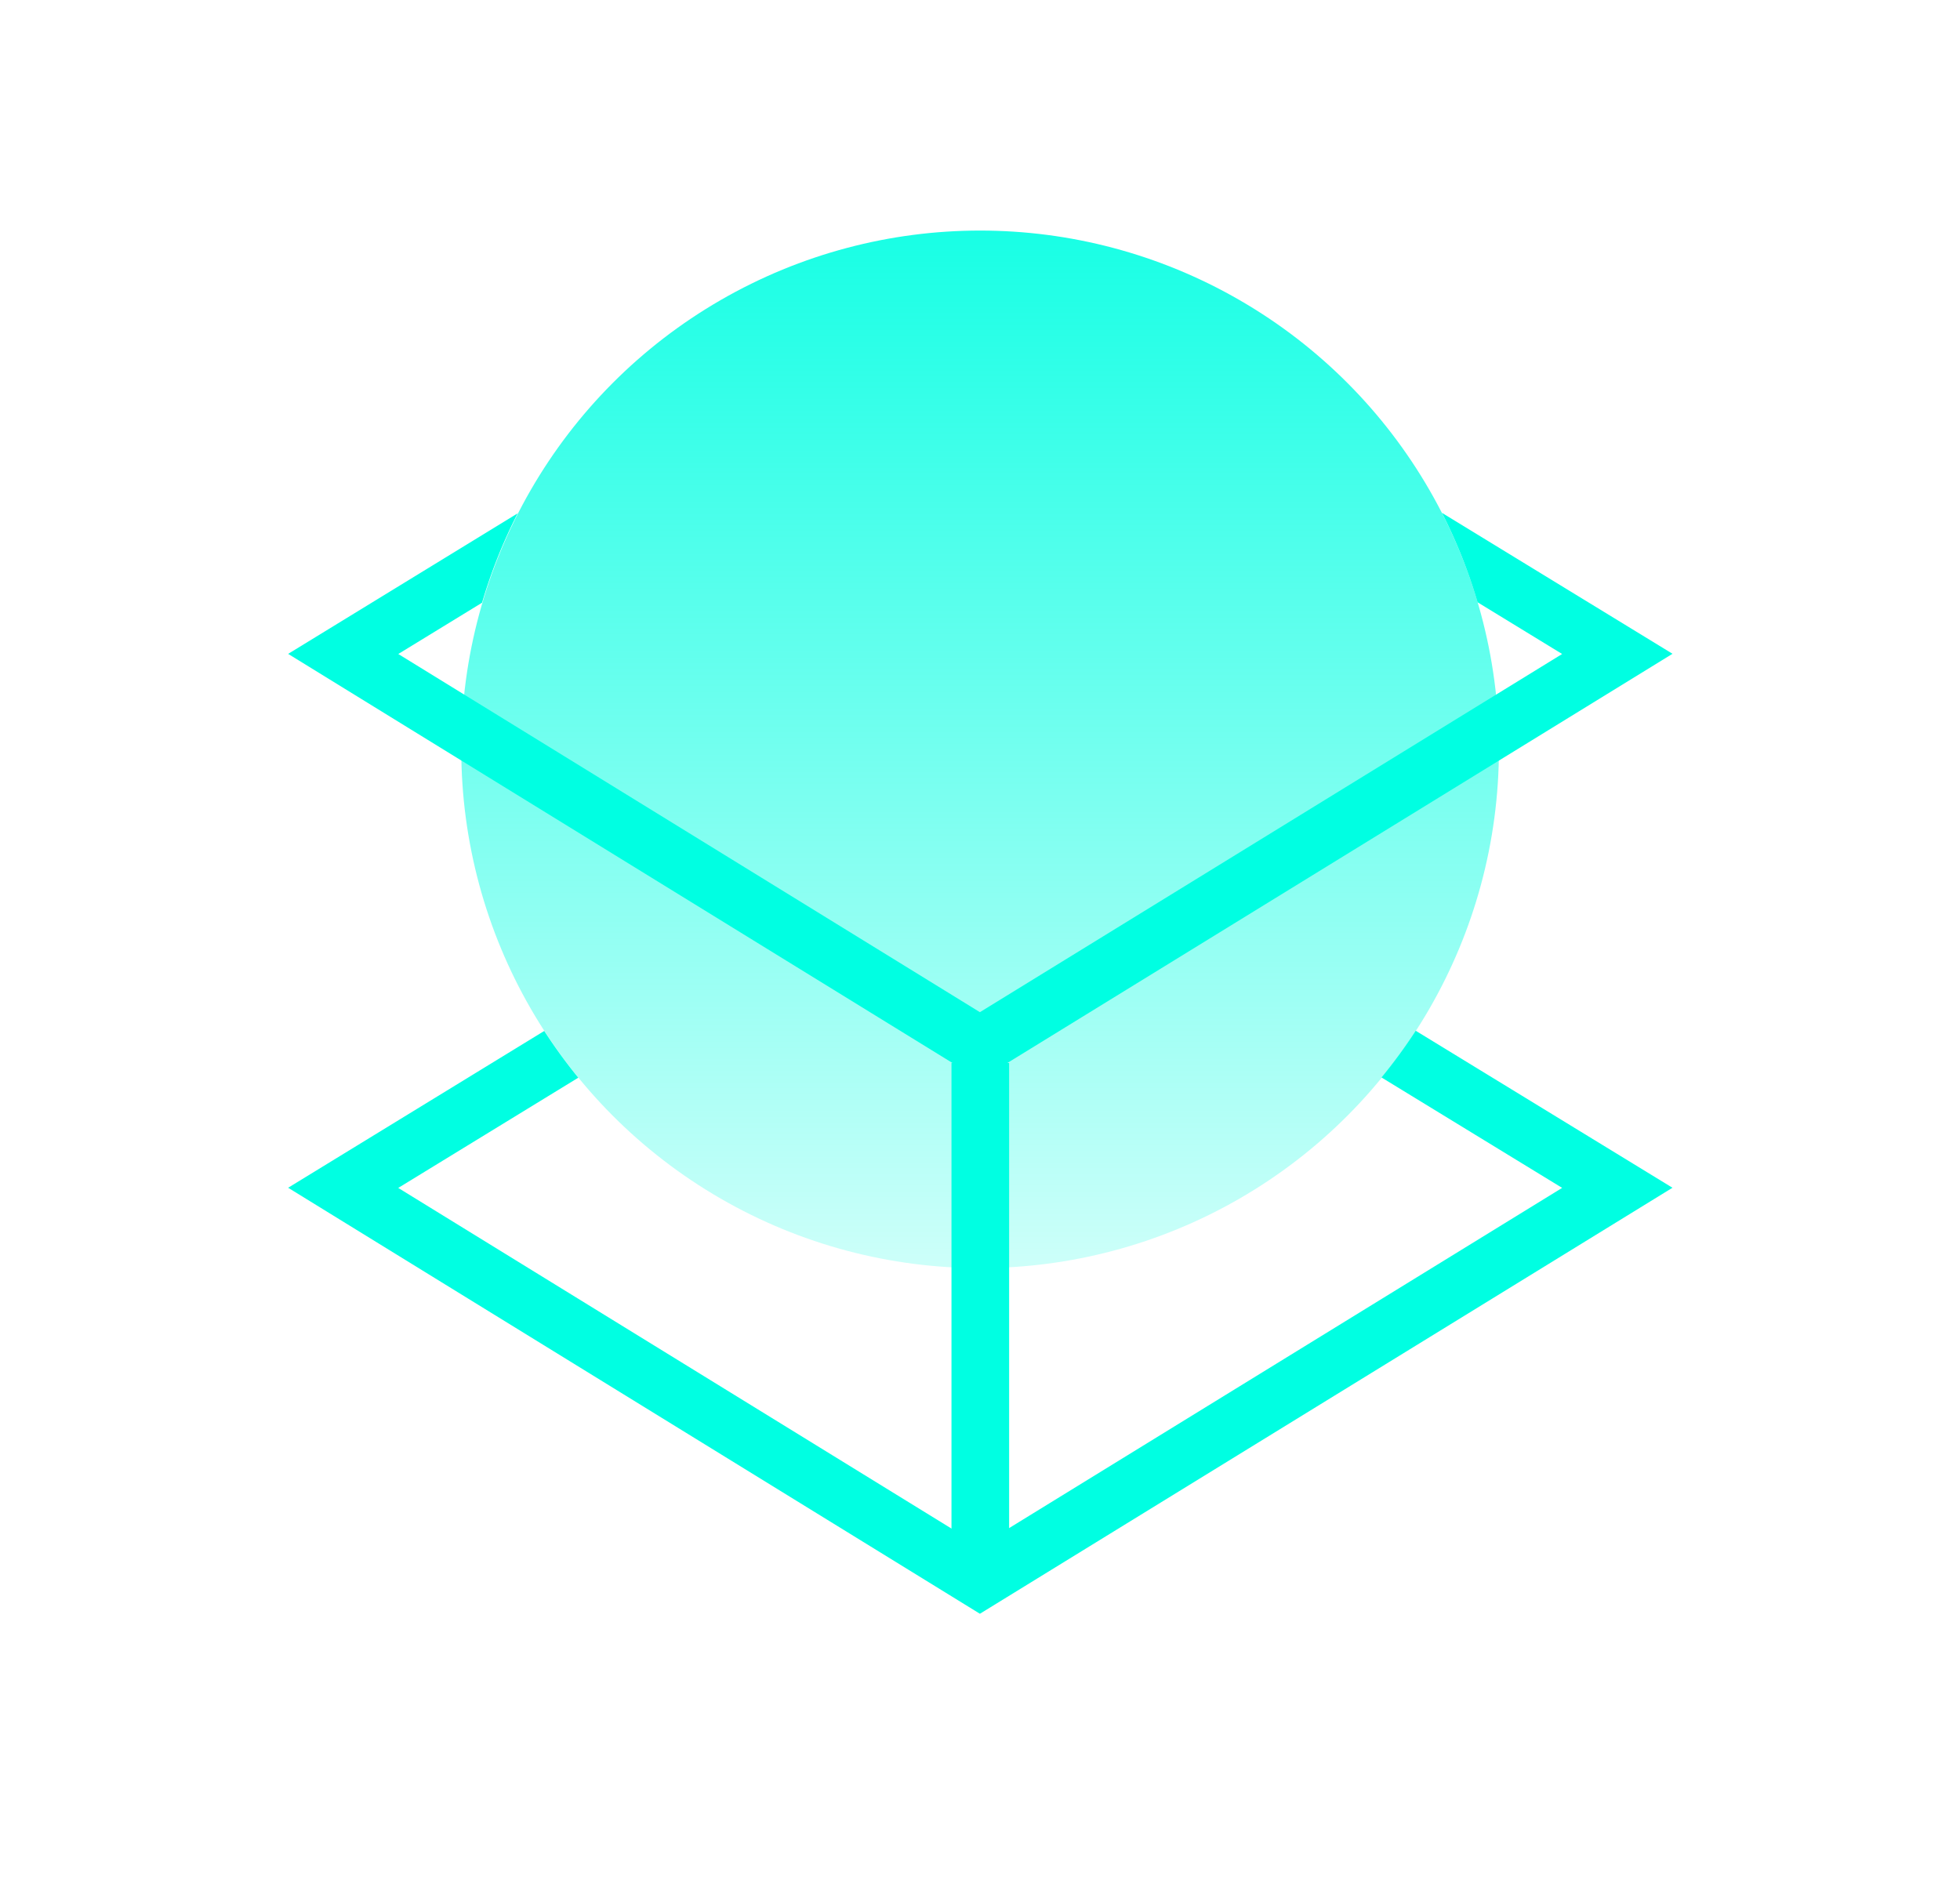
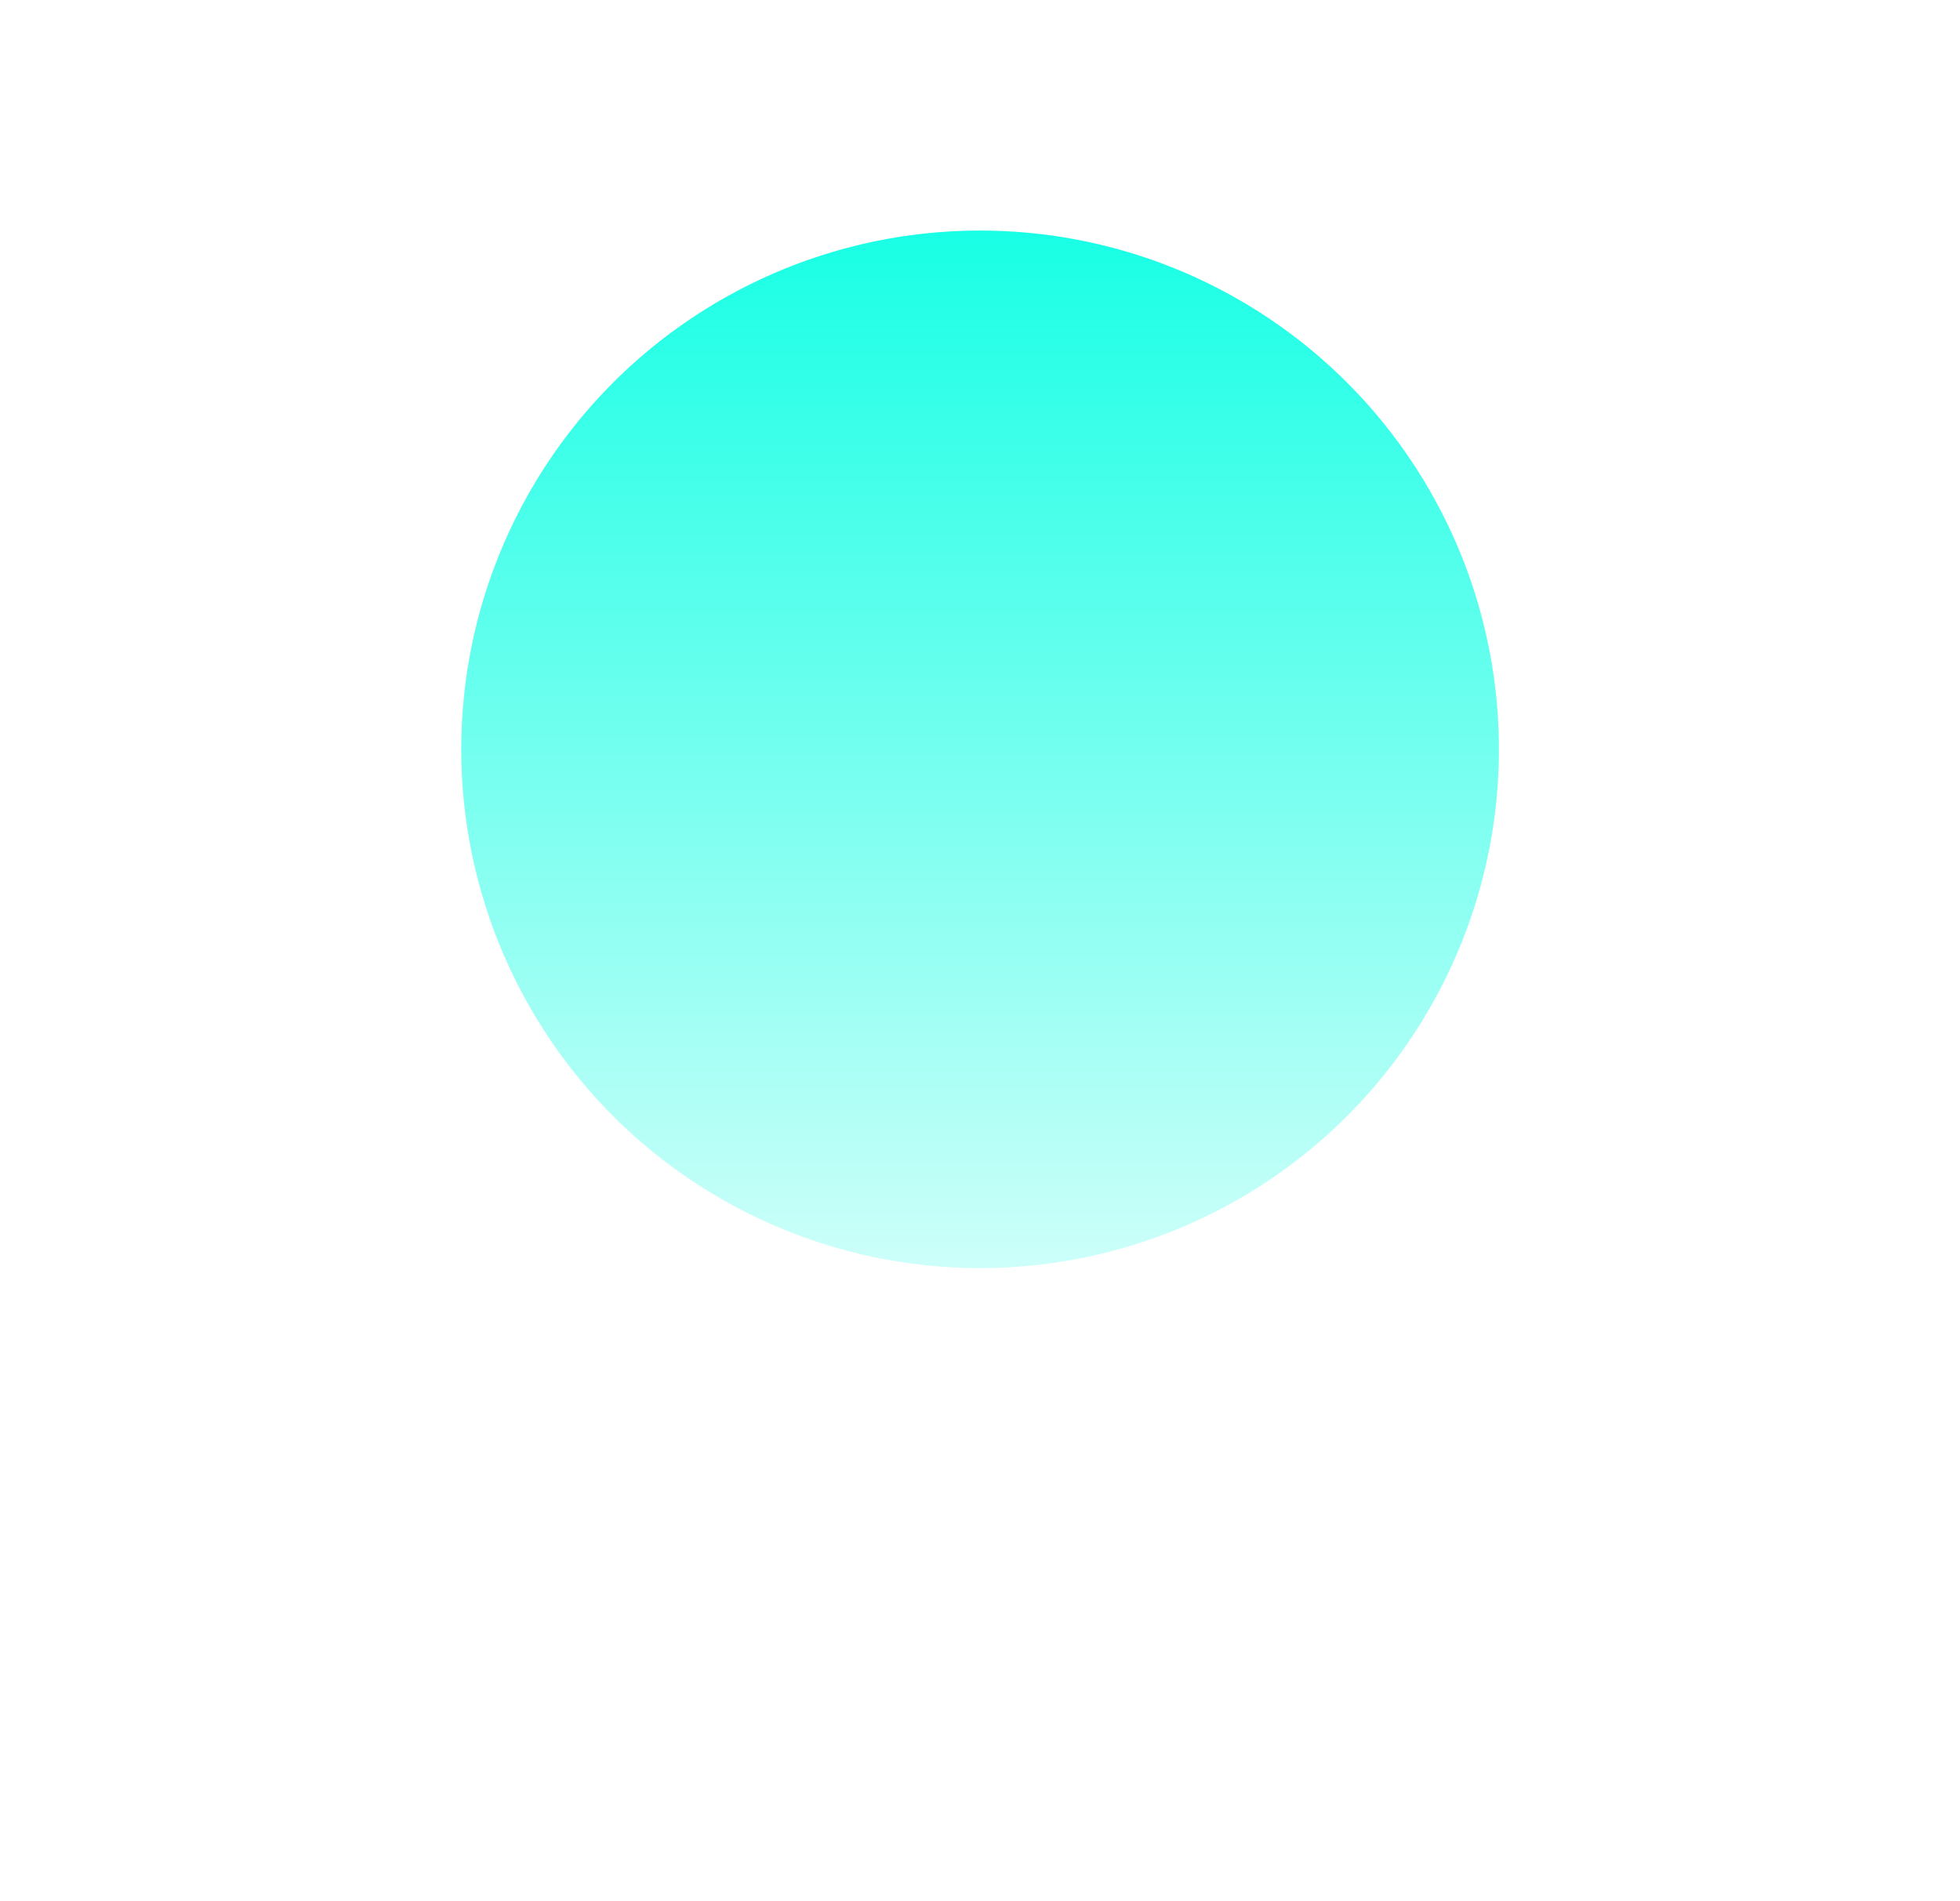
<svg xmlns="http://www.w3.org/2000/svg" width="102" height="98.958" viewBox="0 0 102 98.958">
  <defs>
    <linearGradient id="linear-gradient" x1="0.5" x2="0.5" y2="1" gradientUnits="objectBoundingBox">
      <stop offset="0" stop-color="#00ffe2" stop-opacity="0.902" />
      <stop offset="1" stop-color="#00ffe2" stop-opacity="0.2" />
    </linearGradient>
    <filter id="Контур_340" x="0" y="38.632" width="102" height="60.326" filterUnits="userSpaceOnUse">
      <feOffset input="SourceAlpha" />
      <feGaussianBlur stdDeviation="5" result="blur" />
      <feFlood flood-color="#00ffe2" />
      <feComposite operator="in" in2="blur" />
      <feComposite in="SourceGraphic" />
    </filter>
    <filter id="Контур_342" x="0" y="11.695" width="102" height="59.492" filterUnits="userSpaceOnUse">
      <feOffset input="SourceAlpha" />
      <feGaussianBlur stdDeviation="5" result="blur-2" />
      <feFlood flood-color="#00ffe2" />
      <feComposite operator="in" in2="blur-2" />
      <feComposite in="SourceGraphic" />
    </filter>
    <filter id="Контур_344" x="34.501" y="40.31" width="32.998" height="56.406" filterUnits="userSpaceOnUse">
      <feOffset input="SourceAlpha" />
      <feGaussianBlur stdDeviation="5" result="blur-3" />
      <feFlood flood-color="#00ffe2" />
      <feComposite operator="in" in2="blur-3" />
      <feComposite in="SourceGraphic" />
    </filter>
  </defs>
  <g id="Сгруппировать_485" data-name="Сгруппировать 485" transform="translate(-1383 -3876)">
-     <rect id="Прямоугольник_133" data-name="Прямоугольник 133" width="96" height="96" transform="translate(1386 3876)" fill="none" />
    <g id="icon-8" transform="translate(1390.005 3888)">
      <g id="icon-08" transform="translate(8)">
        <circle id="Oval" cx="27" cy="27" r="27" transform="translate(9)" fill="url(#linear-gradient)" />
        <g transform="matrix(1, 0, 0, 1, -15.01, -12.01)" filter="url(#Контур_340)">
-           <path id="Контур_340-2" data-name="Контур 340" d="M58.68,41.656l13.362,8.172L36,72,0,49.828l13.328-8.16A27.09,27.09,0,0,0,15.1,44.1l-9.37,5.737L36,68.477,66.3,49.835l-9.4-5.747A27.089,27.089,0,0,0,58.68,41.656Z" transform="translate(15 12)" fill="#00ffe2" />
-         </g>
+           </g>
        <g transform="matrix(1, 0, 0, 1, -15.01, -12.01)" filter="url(#Контур_342)">
-           <path id="Контур_342-2" data-name="Контур 342" d="M60.044,14.7l12,7.337L36,44.213,0,22.042l11.943-7.313A26.822,26.822,0,0,0,10.09,19.38L5.732,22.048,36,40.69,66.3,22.048l-4.4-2.691A26.822,26.822,0,0,0,60.044,14.7Z" transform="translate(15 12)" fill="#00ffe2" />
-         </g>
+           </g>
        <g transform="matrix(1, 0, 0, 1, -15.01, -12.01)" filter="url(#Контур_344)">
-           <path id="Контур_344-2" data-name="Контур 344" d="M37.521,43.335V69.757h-3V43.335Z" transform="translate(15 12)" fill="#00ffe2" />
-         </g>
+           </g>
      </g>
    </g>
  </g>
</svg>